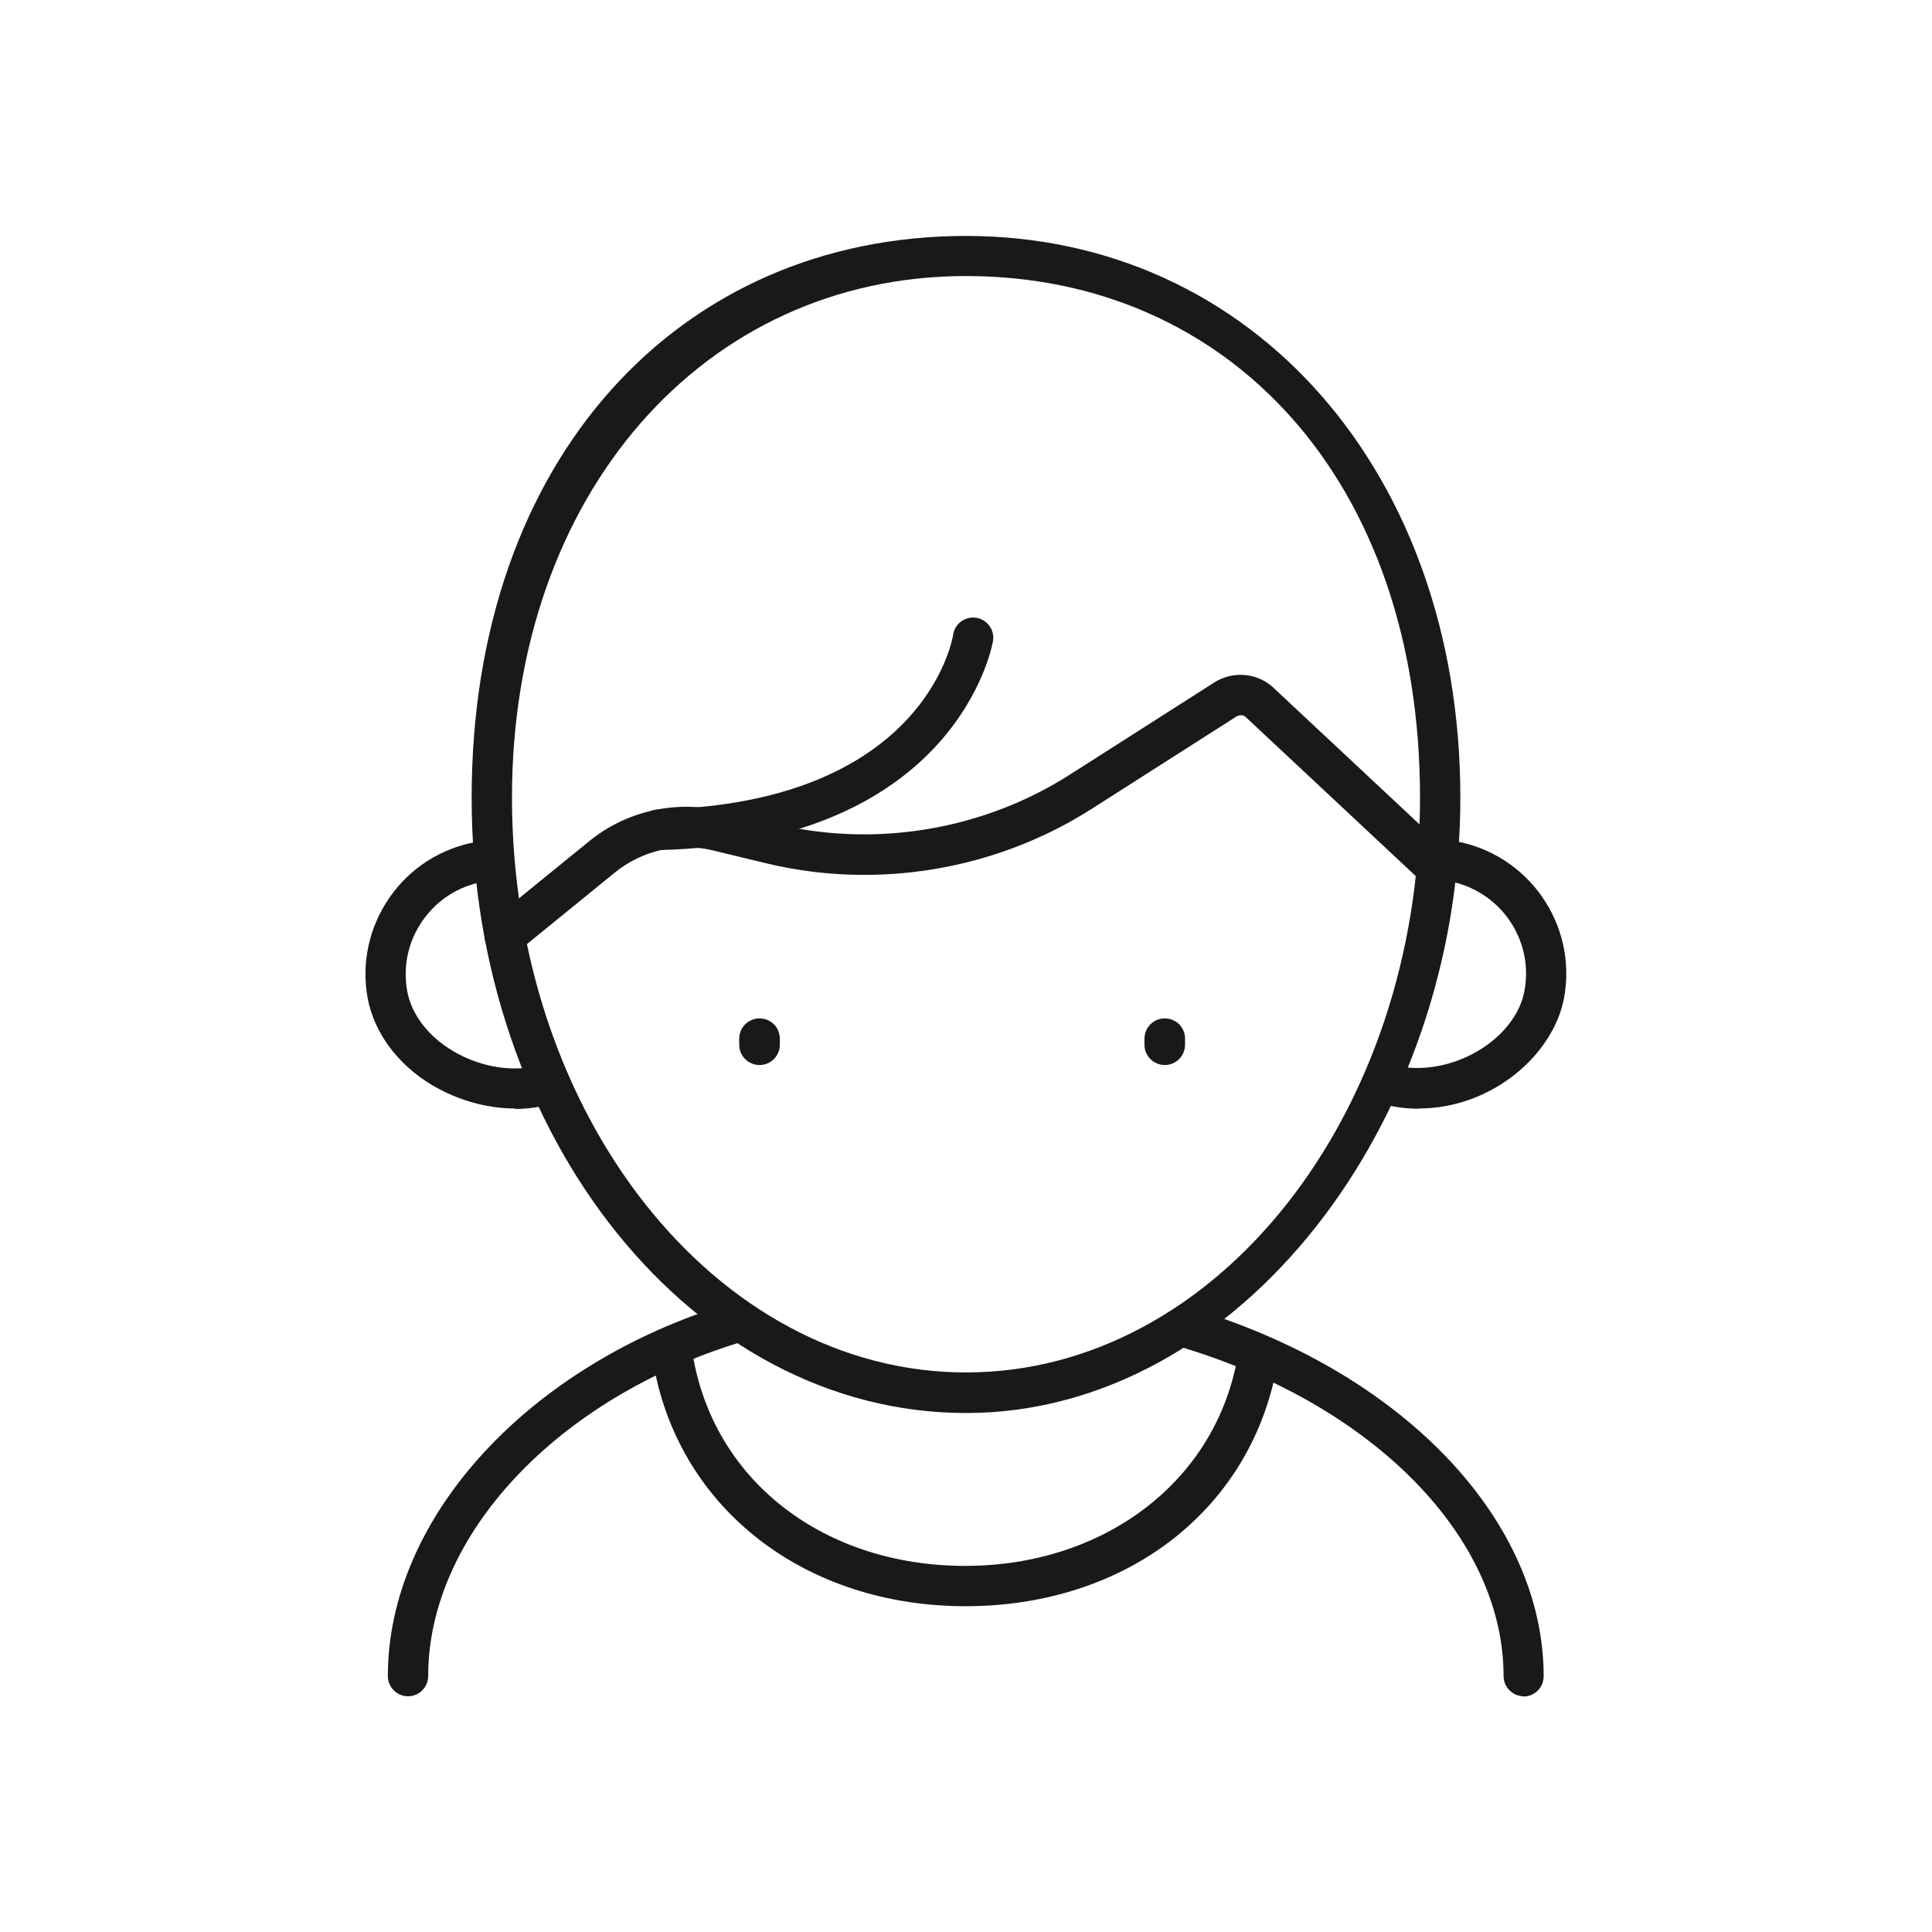
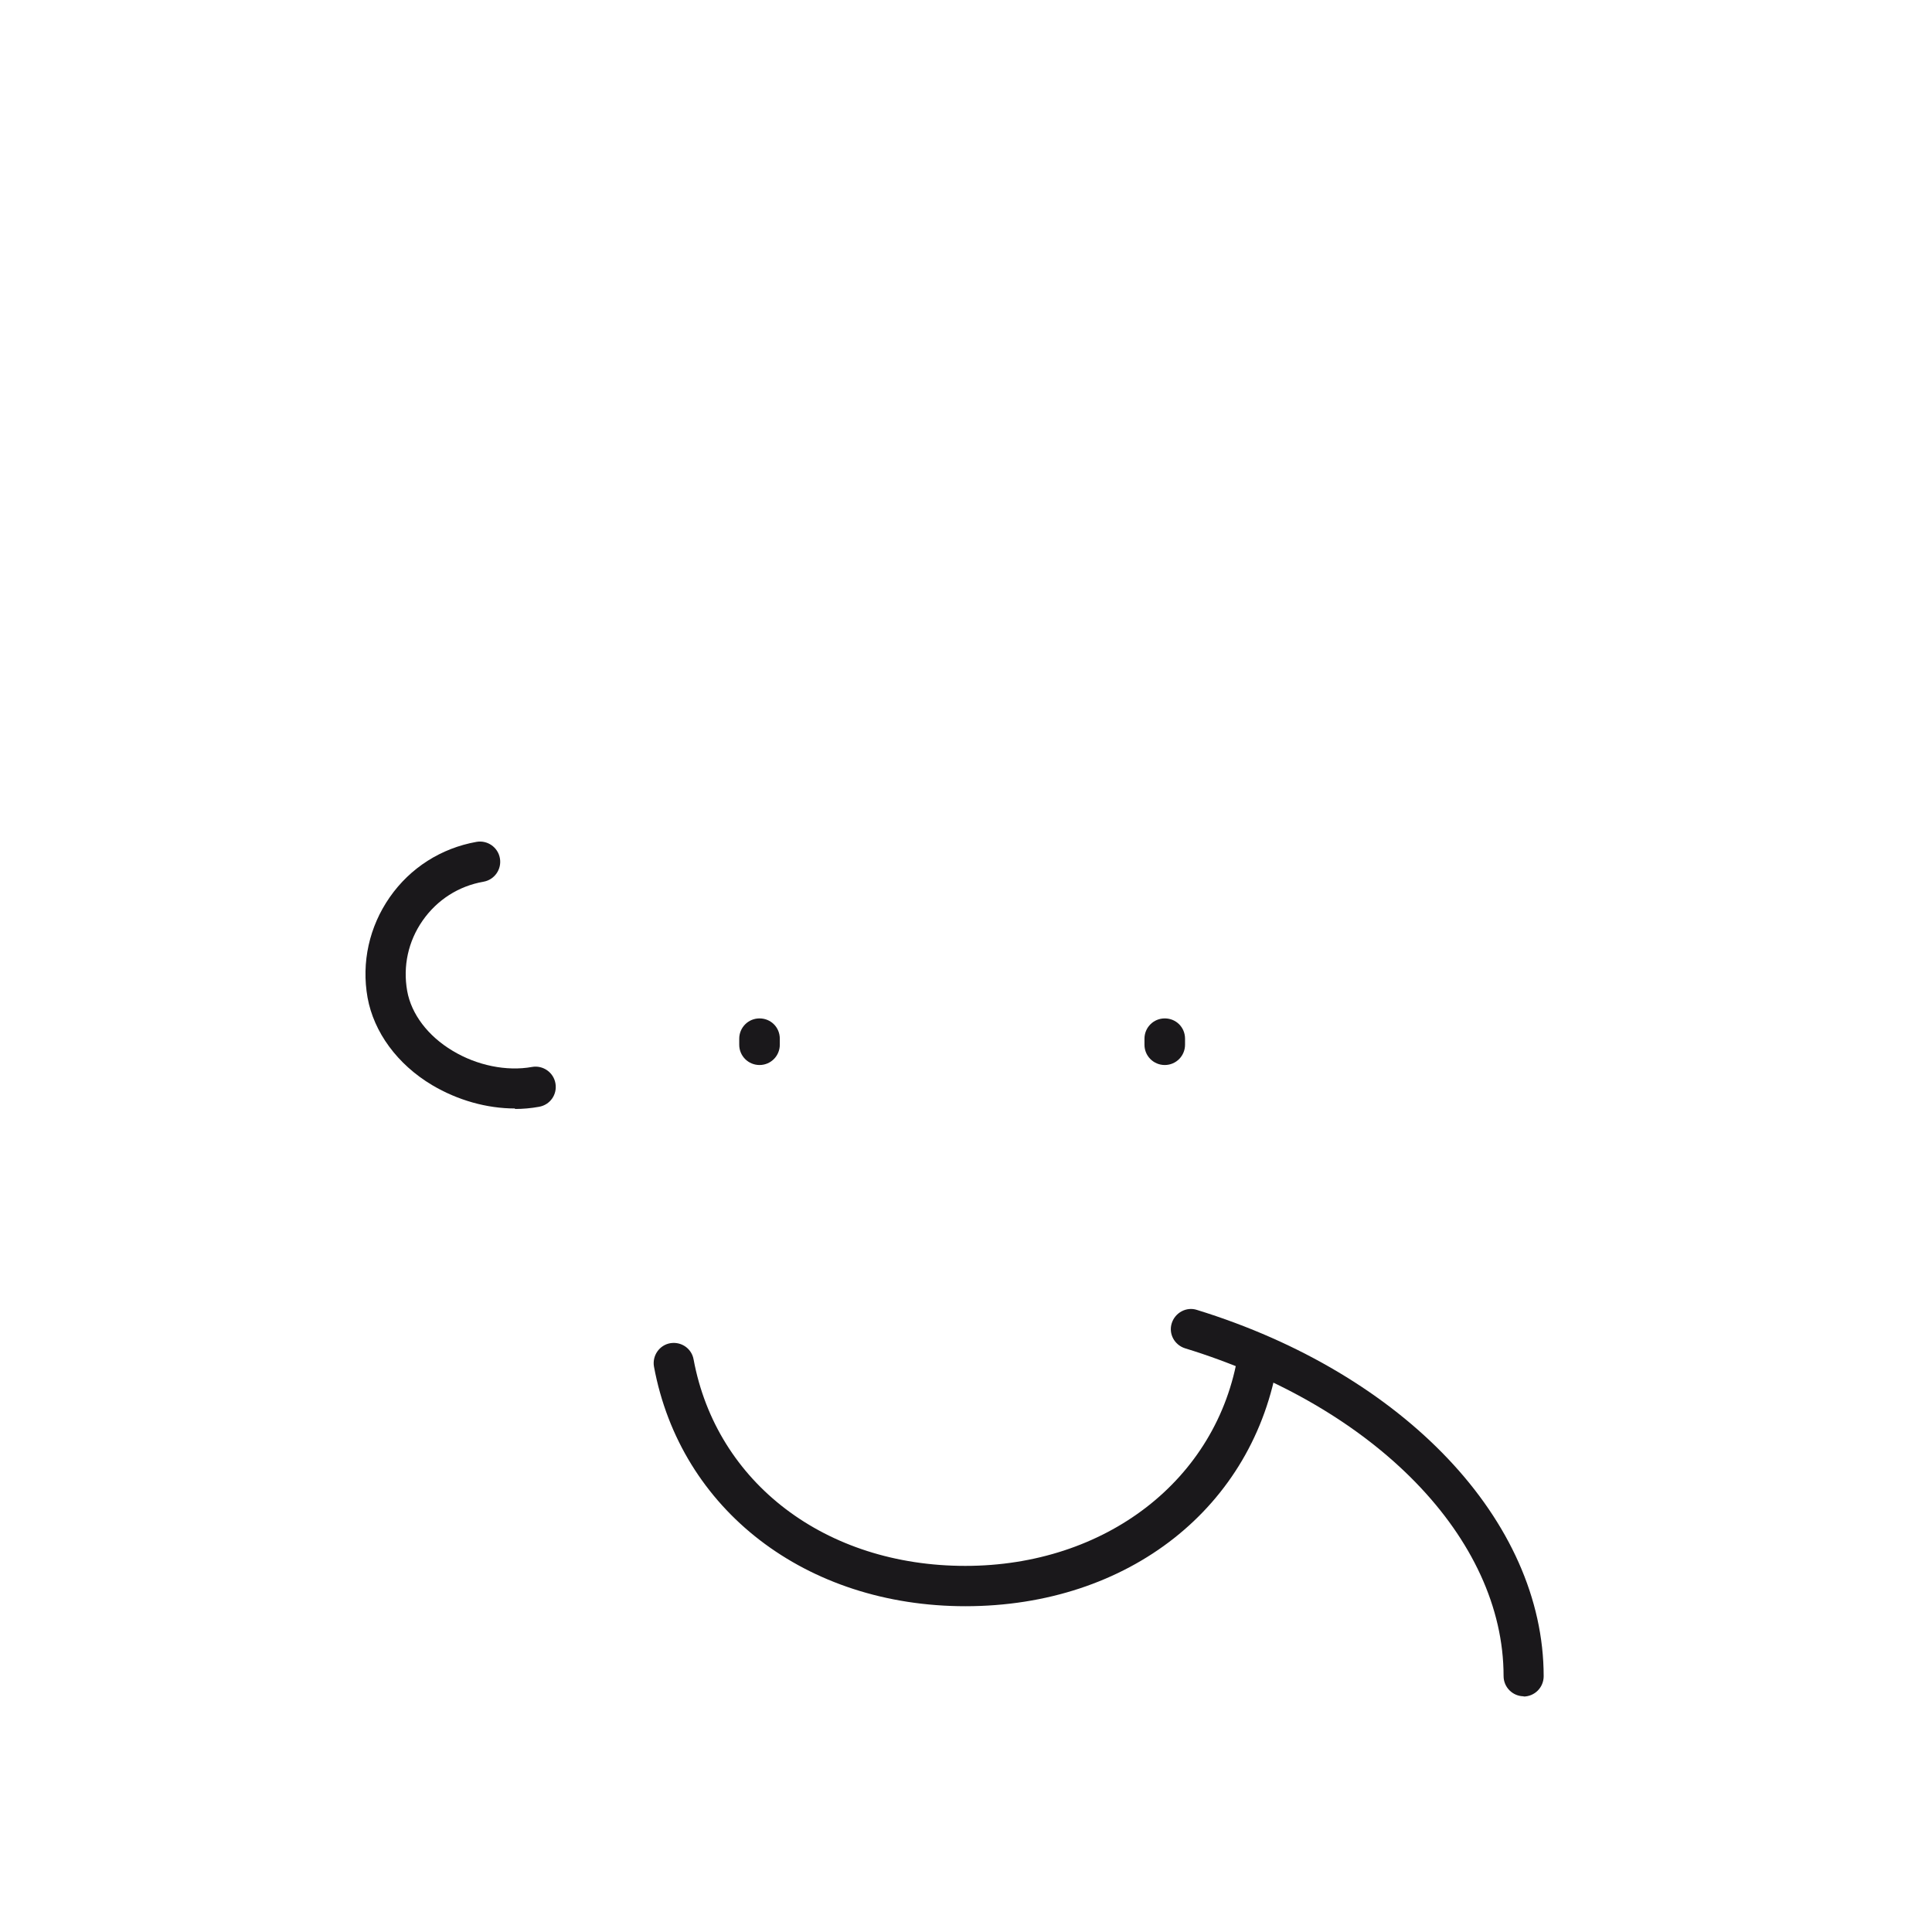
<svg xmlns="http://www.w3.org/2000/svg" id="Livello_1" viewBox="0 0 80 80">
  <defs>
    <style>.cls-1{fill:#1a181b;}</style>
  </defs>
-   <path class="cls-1" d="M40,58.51c-11.29,0-20.47-11.43-20.47-25.48s8.61-23.26,20.47-23.26,20.47,9.78,20.47,23.26-9.18,25.48-20.47,25.48ZM40,11.43c-10.89,0-18.8,9.08-18.8,21.59,0,13.13,8.43,23.81,18.8,23.81s18.8-10.68,18.8-23.81-7.91-21.59-18.8-21.59Z" />
  <path class="cls-1" d="M63.1,70.24c-.46,0-.84-.37-.84-.84,0-5.69-5.3-11.15-13.19-13.57-.44-.14-.69-.6-.55-1.04.14-.44.61-.69,1.04-.55,8.59,2.65,14.36,8.74,14.36,15.17,0,.46-.37.84-.84.84Z" />
-   <path class="cls-1" d="M16.9,70.24c-.46,0-.84-.37-.84-.84,0-6.56,5.82-12.9,14.15-15.43.44-.13.91.11,1.04.56.13.44-.12.91-.56,1.04-7.63,2.32-12.96,8.01-12.96,13.83,0,.46-.37.84-.84.84Z" />
  <path class="cls-1" d="M39.98,66.51c-6.61,0-11.8-3.99-12.9-9.92-.08-.45.22-.89.67-.97.46-.08.89.22.97.67.95,5.12,5.47,8.55,11.25,8.55s10.45-3.54,11.3-8.8c.07-.46.5-.76.96-.69.46.07.76.5.69.96-.99,6.1-6.19,10.2-12.95,10.2Z" />
  <path class="cls-1" d="M21.33,45.9c-1.17,0-2.38-.34-3.44-.97-1.44-.86-2.41-2.19-2.67-3.62-.26-1.46.07-2.94.92-4.16.85-1.22,2.13-2.03,3.59-2.29.45-.08.89.22.97.68.08.45-.22.89-.68.97-1.03.18-1.92.75-2.52,1.61s-.82,1.89-.64,2.91c.17.96.86,1.87,1.88,2.48,1.01.61,2.24.86,3.29.67.45-.08.89.22.97.68s-.22.89-.68.97c-.33.06-.66.09-1,.09Z" />
-   <path class="cls-1" d="M58.76,45.91c-.36,0-.72-.03-1.09-.1-.45-.08-.76-.51-.68-.97.08-.45.51-.76.97-.68,2.26.4,4.82-1.16,5.17-3.16.38-2.12-1.04-4.14-3.16-4.52-.45-.08-.76-.51-.68-.97.08-.45.51-.76.97-.68,3.02.54,5.05,3.43,4.51,6.46-.42,2.36-2.98,4.61-6.02,4.61Z" />
  <path class="cls-1" d="M31.45,44.1c-.46,0-.84-.37-.84-.84v-.25c0-.46.37-.84.84-.84s.84.37.84.84v.25c0,.46-.37.84-.84.84Z" />
  <path class="cls-1" d="M48.23,44.1c-.46,0-.84-.37-.84-.84v-.25c0-.46.37-.84.84-.84s.84.37.84.84v.25c0,.46-.37.84-.84.84Z" />
-   <path class="cls-1" d="M20.9,39.59c-.24,0-.48-.11-.65-.31-.29-.36-.24-.88.12-1.17l4.03-3.28c1.52-1.24,3.57-1.71,5.48-1.25l2.24.54c4.15.99,8.59.25,12.19-2.05l5.97-3.81c.75-.48,1.74-.41,2.41.18l7.11,6.65c.34.32.35.84.04,1.18-.32.34-.84.35-1.18.04l-7.09-6.63c-.09-.08-.26-.09-.39,0l-5.97,3.81c-3.98,2.54-8.89,3.36-13.47,2.26l-2.24-.54c-1.41-.34-2.91,0-4.04.92l-4.03,3.28c-.16.13-.34.19-.53.19Z" />
-   <path class="cls-1" d="M27.26,35.2c-.45,0-.82-.36-.83-.82-.01-.46.35-.84.81-.86,10.97-.26,12.19-6.97,12.23-7.25.07-.45.5-.76.95-.69.45.07.77.49.7.95-.01.08-1.41,8.37-13.84,8.67,0,0-.01,0-.02,0Z" />
</svg>